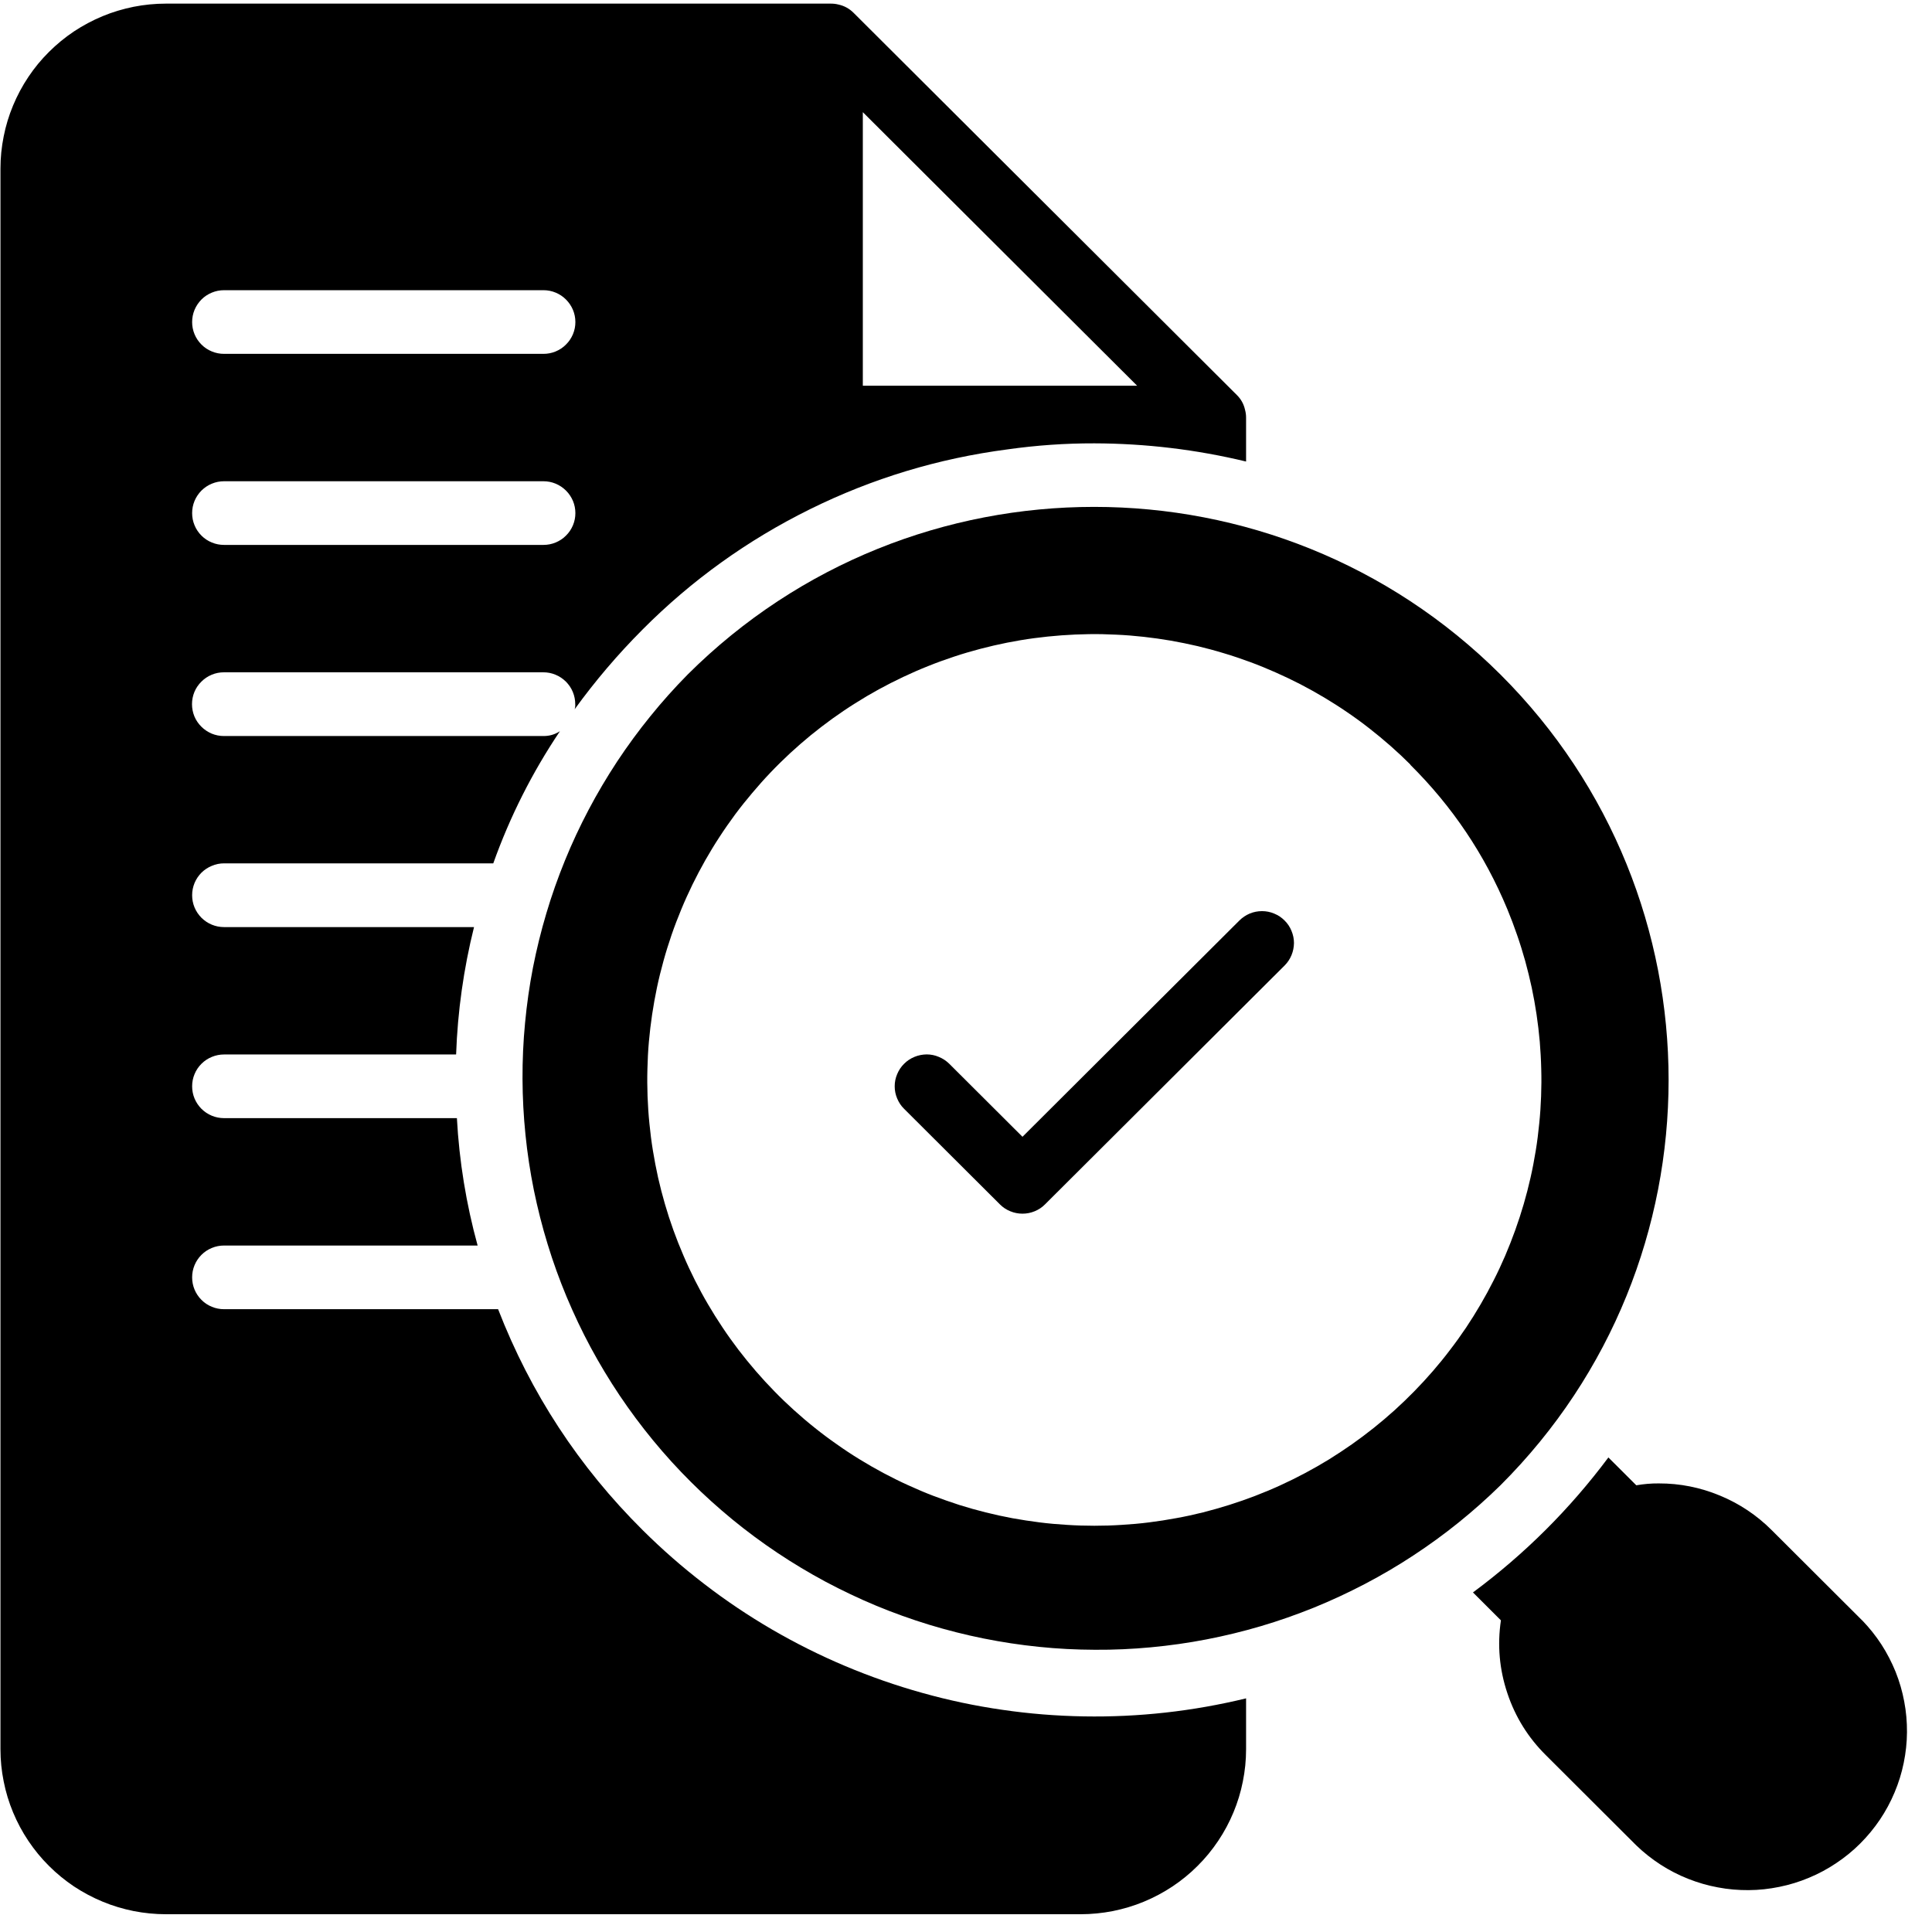
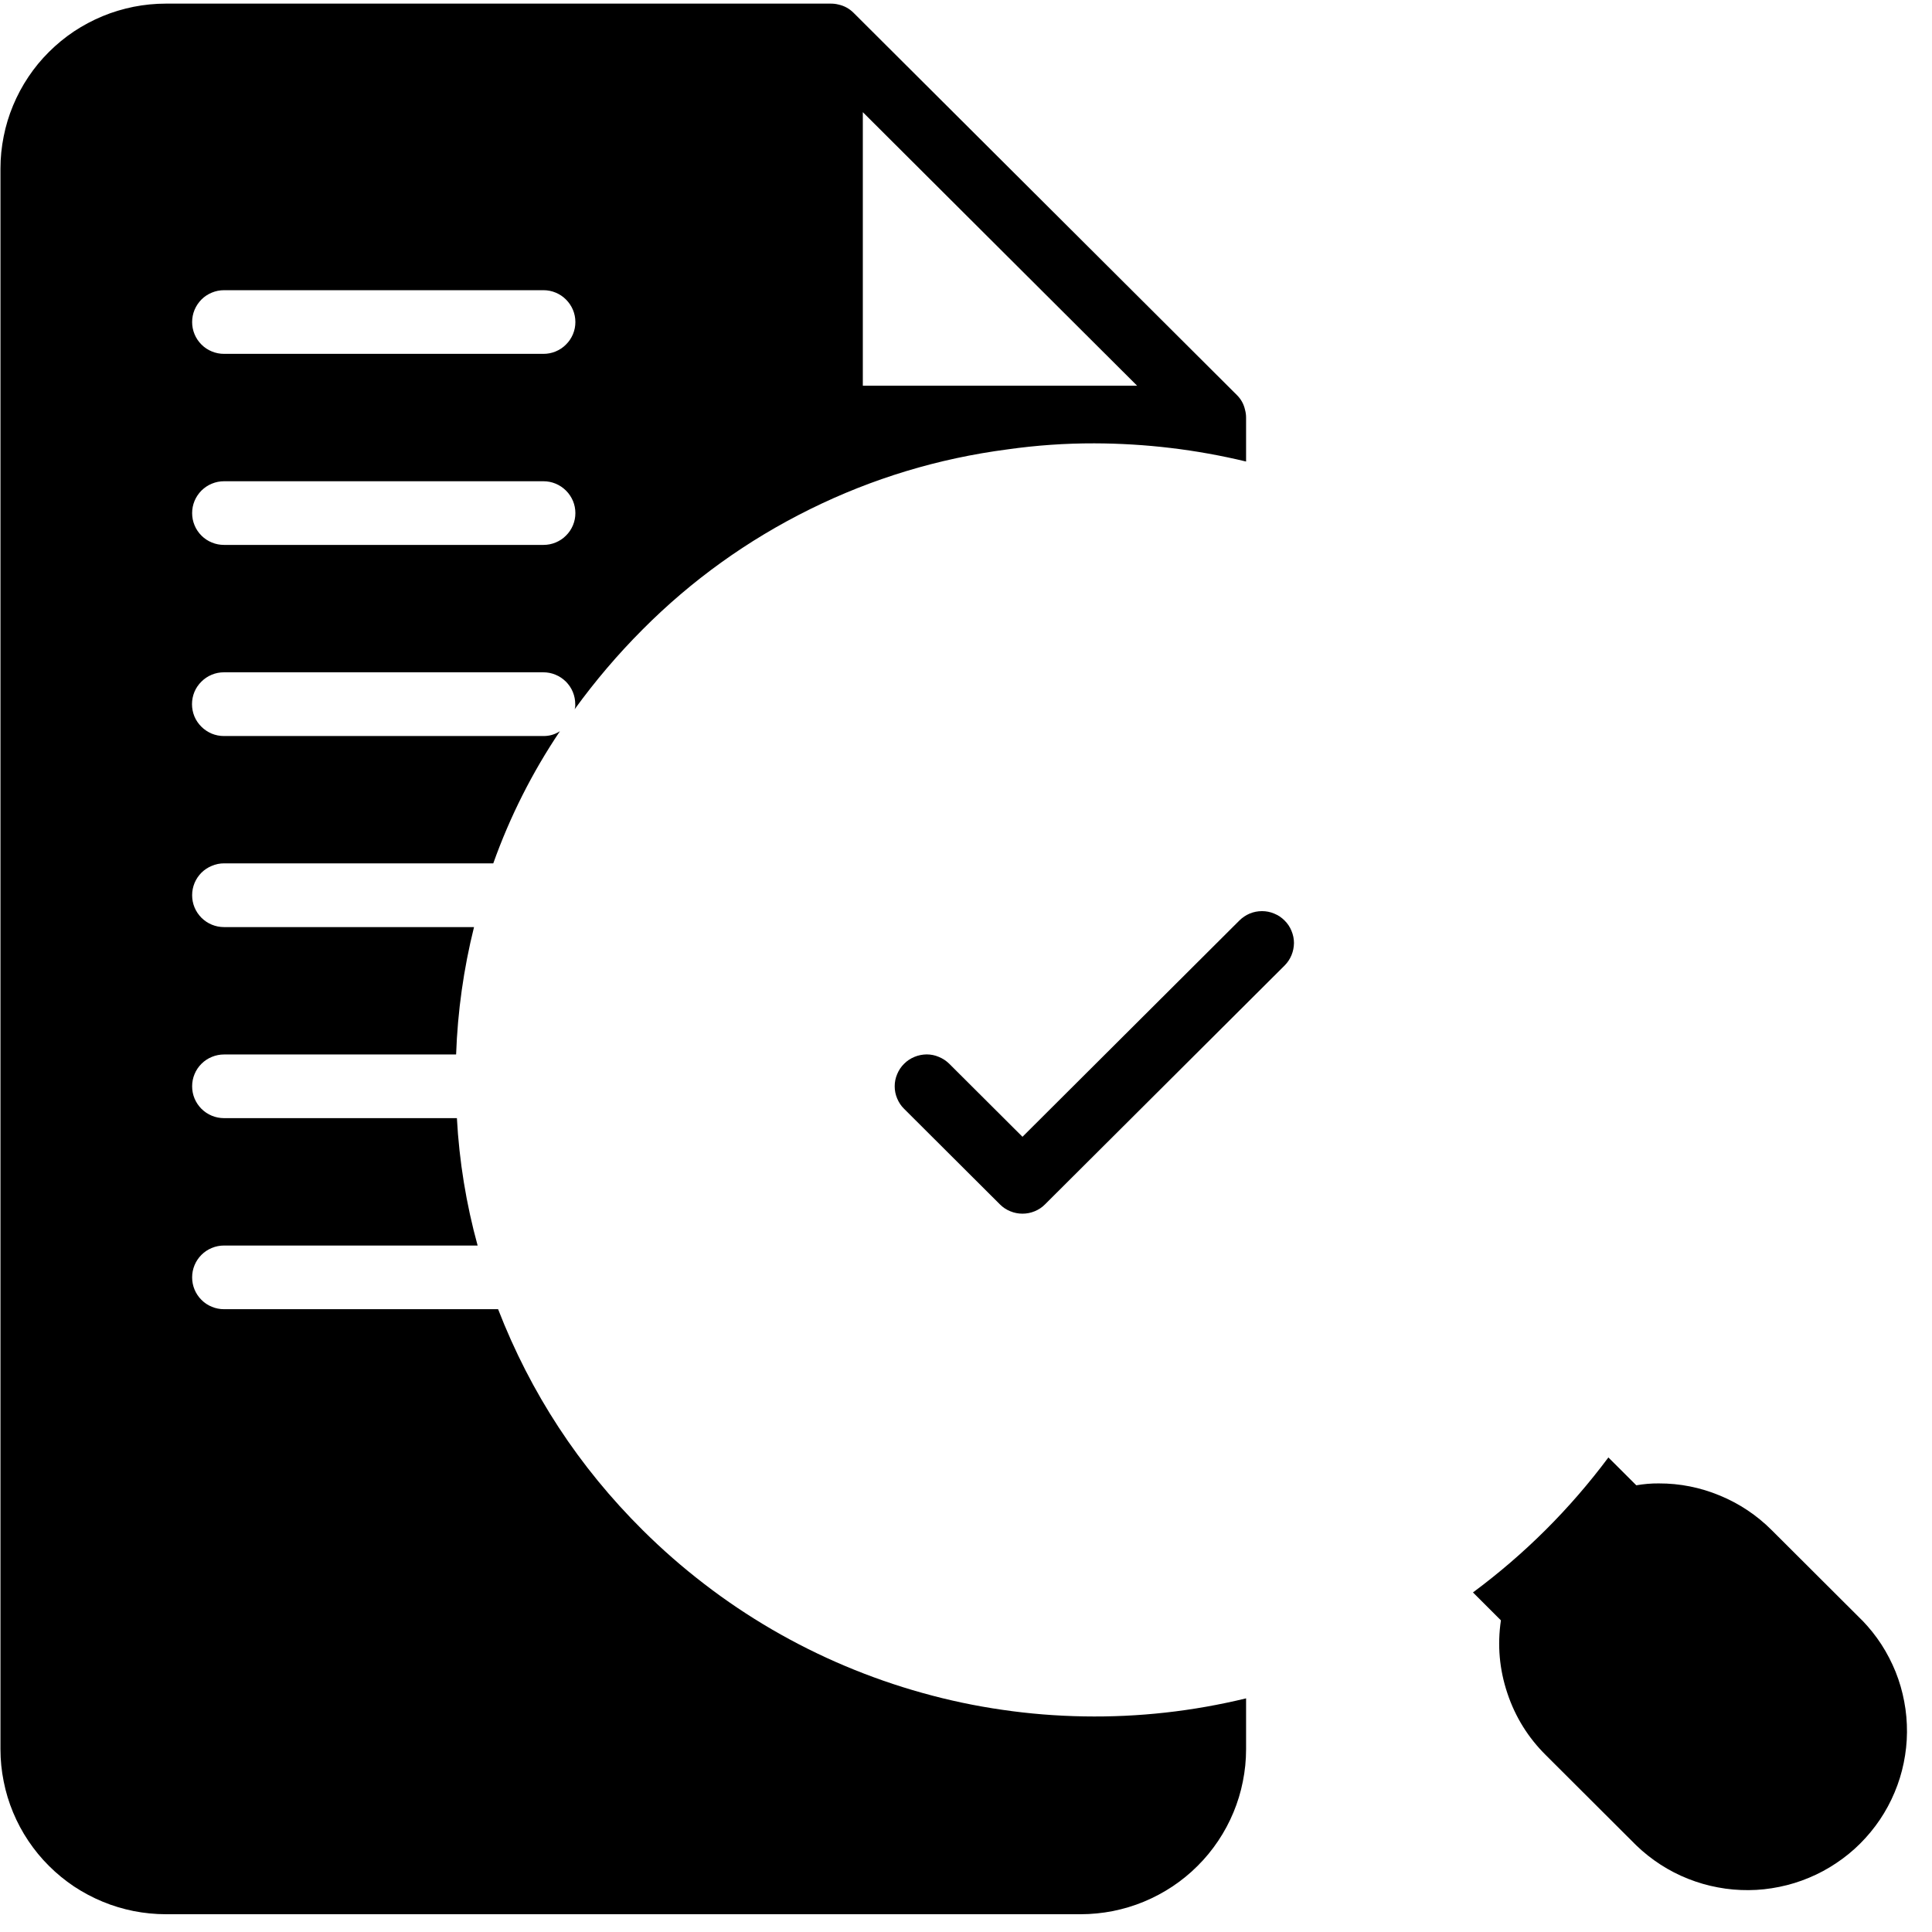
<svg xmlns="http://www.w3.org/2000/svg" width="150" zoomAndPan="magnify" viewBox="0 0 112.5 112.5" height="150" preserveAspectRatio="xMidYMid meet" version="1.2">
  <defs>
    <clipPath id="a34e681a61">
      <path d="M 0 0.211 L 73 0.211 L 73 111.465 L 0 111.465 Z M 0 0.211 " />
    </clipPath>
  </defs>
  <g id="0805487c23">
    <g clip-rule="nonzero" clip-path="url(#a34e681a61)">
      <path style=" stroke:none;fill-rule:nonzero;fill:#000000;fill-opacity:1;" d="M 37.426 89.102 C 33.707 85.41 30.898 81.117 29.004 76.234 L 13.047 76.234 C 12.801 76.234 12.562 76.188 12.336 76.094 C 12.105 76 11.906 75.867 11.73 75.691 C 11.559 75.52 11.422 75.316 11.328 75.09 C 11.234 74.863 11.188 74.625 11.188 74.379 C 11.188 74.133 11.234 73.898 11.328 73.672 C 11.422 73.445 11.559 73.242 11.73 73.07 C 11.906 72.895 12.105 72.762 12.336 72.668 C 12.562 72.574 12.801 72.527 13.047 72.527 L 27.812 72.527 C 27.145 70.098 26.742 67.625 26.605 65.109 L 13.047 65.109 C 12.801 65.109 12.562 65.062 12.336 64.969 C 12.105 64.875 11.906 64.738 11.73 64.566 C 11.559 64.391 11.422 64.191 11.328 63.965 C 11.234 63.738 11.188 63.5 11.188 63.254 C 11.188 63.008 11.234 62.773 11.328 62.547 C 11.422 62.316 11.559 62.117 11.73 61.945 C 11.906 61.77 12.105 61.637 12.336 61.543 C 12.562 61.449 12.801 61.402 13.047 61.402 L 26.559 61.402 C 26.648 58.891 26.996 56.422 27.602 53.984 L 13.047 53.984 C 12.801 53.984 12.562 53.938 12.336 53.844 C 12.105 53.75 11.906 53.613 11.73 53.441 C 11.559 53.266 11.422 53.066 11.328 52.84 C 11.234 52.613 11.188 52.375 11.188 52.129 C 11.188 51.883 11.234 51.648 11.328 51.418 C 11.422 51.191 11.559 50.992 11.73 50.816 C 11.906 50.645 12.105 50.512 12.336 50.418 C 12.562 50.32 12.801 50.273 13.047 50.273 L 28.723 50.273 C 29.695 47.551 30.988 44.984 32.605 42.578 C 32.309 42.77 31.988 42.863 31.637 42.859 L 13.039 42.859 C 12.793 42.859 12.555 42.812 12.328 42.719 C 12.102 42.621 11.898 42.488 11.727 42.316 C 11.551 42.141 11.414 41.941 11.32 41.715 C 11.227 41.484 11.18 41.25 11.18 41.004 C 11.18 40.758 11.227 40.52 11.32 40.293 C 11.414 40.066 11.551 39.867 11.727 39.691 C 11.898 39.52 12.102 39.383 12.328 39.289 C 12.555 39.195 12.793 39.148 13.039 39.148 L 31.637 39.148 C 31.883 39.148 32.121 39.195 32.348 39.289 C 32.578 39.383 32.777 39.52 32.953 39.691 C 33.125 39.867 33.262 40.066 33.355 40.293 C 33.449 40.52 33.496 40.758 33.496 41.004 C 33.504 41.105 33.492 41.203 33.461 41.301 C 34.656 39.652 35.973 38.105 37.41 36.664 C 40.27 33.789 43.523 31.453 47.164 29.652 C 50.801 27.855 54.637 26.695 58.664 26.168 C 60.344 25.93 62.027 25.812 63.723 25.816 C 66.711 25.824 69.656 26.176 72.559 26.875 L 72.559 24.316 C 72.559 24.164 72.539 24.016 72.5 23.871 C 72.426 23.531 72.266 23.242 72.02 23 L 49.703 0.746 C 49.457 0.5 49.164 0.34 48.828 0.266 C 48.68 0.227 48.531 0.211 48.383 0.211 L 9.66 0.211 C 9.031 0.211 8.402 0.273 7.781 0.395 C 7.164 0.52 6.559 0.699 5.977 0.941 C 5.391 1.184 4.836 1.48 4.309 1.828 C 3.785 2.18 3.297 2.578 2.852 3.023 C 2.402 3.469 2.004 3.953 1.652 4.48 C 1.301 5.004 1.004 5.559 0.762 6.141 C 0.52 6.723 0.336 7.324 0.215 7.941 C 0.09 8.559 0.027 9.184 0.027 9.816 L 0.027 101.859 C 0.027 102.492 0.09 103.117 0.215 103.734 C 0.336 104.352 0.52 104.953 0.762 105.535 C 1.004 106.117 1.301 106.672 1.652 107.195 C 2.004 107.719 2.402 108.207 2.852 108.652 C 3.297 109.098 3.785 109.496 4.309 109.848 C 4.836 110.195 5.391 110.492 5.977 110.734 C 6.559 110.977 7.164 111.156 7.781 111.281 C 8.402 111.402 9.031 111.465 9.66 111.465 L 62.926 111.465 C 63.555 111.465 64.184 111.402 64.805 111.281 C 65.422 111.156 66.027 110.977 66.609 110.734 C 67.195 110.492 67.75 110.195 68.273 109.848 C 68.801 109.496 69.289 109.098 69.734 108.652 C 70.184 108.207 70.582 107.719 70.934 107.195 C 71.285 106.672 71.582 106.117 71.824 105.535 C 72.066 104.953 72.25 104.352 72.371 103.734 C 72.496 103.117 72.559 102.492 72.559 101.859 L 72.559 98.895 C 71.012 99.27 69.449 99.547 67.867 99.723 C 66.289 99.898 64.703 99.973 63.113 99.945 C 61.523 99.918 59.941 99.793 58.367 99.562 C 56.793 99.336 55.238 99.008 53.707 98.578 C 52.176 98.152 50.68 97.629 49.215 97.012 C 47.75 96.395 46.328 95.684 44.957 94.887 C 43.582 94.086 42.266 93.203 41.008 92.234 C 39.746 91.266 38.555 90.223 37.426 89.102 Z M 50.242 6.531 L 66.215 22.461 L 50.242 22.461 Z M 13.047 16.898 L 31.645 16.898 C 31.891 16.898 32.129 16.945 32.355 17.039 C 32.582 17.133 32.785 17.266 32.957 17.441 C 33.133 17.617 33.266 17.816 33.363 18.043 C 33.457 18.27 33.504 18.508 33.504 18.754 C 33.504 19 33.457 19.234 33.363 19.461 C 33.266 19.688 33.133 19.891 32.957 20.062 C 32.785 20.238 32.582 20.371 32.355 20.465 C 32.129 20.559 31.891 20.605 31.645 20.605 L 13.047 20.605 C 12.801 20.605 12.562 20.559 12.336 20.465 C 12.105 20.371 11.906 20.238 11.73 20.062 C 11.559 19.891 11.422 19.688 11.328 19.461 C 11.234 19.234 11.188 19 11.188 18.754 C 11.188 18.508 11.234 18.27 11.328 18.043 C 11.422 17.816 11.559 17.617 11.73 17.441 C 11.906 17.266 12.105 17.133 12.336 17.039 C 12.562 16.945 12.801 16.898 13.047 16.898 Z M 13.047 28.023 L 31.645 28.023 C 31.891 28.023 32.129 28.07 32.355 28.164 C 32.582 28.258 32.785 28.395 32.957 28.566 C 33.133 28.742 33.266 28.941 33.363 29.168 C 33.457 29.395 33.504 29.633 33.504 29.879 C 33.504 30.125 33.457 30.359 33.363 30.586 C 33.266 30.816 33.133 31.016 32.957 31.188 C 32.785 31.363 32.582 31.496 32.355 31.59 C 32.129 31.684 31.891 31.73 31.645 31.73 L 13.047 31.73 C 12.801 31.73 12.562 31.684 12.336 31.59 C 12.105 31.496 11.906 31.363 11.73 31.188 C 11.559 31.016 11.422 30.816 11.328 30.586 C 11.234 30.359 11.188 30.125 11.188 29.879 C 11.188 29.633 11.234 29.395 11.328 29.168 C 11.422 28.941 11.559 28.742 11.73 28.566 C 11.906 28.395 12.105 28.258 12.336 28.164 C 12.562 28.07 12.801 28.023 13.047 28.023 Z M 13.047 28.023 " />
    </g>
-     <path style=" stroke:none;fill-rule:nonzero;fill:#000000;fill-opacity:1;" d="M 40.043 39.277 C 39.277 40.055 38.551 40.863 37.867 41.711 C 37.18 42.555 36.539 43.434 35.938 44.34 C 35.34 45.25 34.785 46.184 34.277 47.148 C 33.77 48.109 33.309 49.094 32.898 50.102 C 32.488 51.109 32.125 52.133 31.816 53.176 C 31.504 54.219 31.246 55.273 31.035 56.34 C 30.828 57.406 30.676 58.484 30.574 59.566 C 30.469 60.648 30.422 61.734 30.426 62.82 C 30.43 63.91 30.488 64.992 30.598 66.074 C 30.707 67.156 30.871 68.23 31.086 69.297 C 31.305 70.363 31.57 71.414 31.891 72.457 C 32.207 73.496 32.578 74.516 32.996 75.52 C 33.418 76.523 33.883 77.508 34.398 78.465 C 34.914 79.422 35.477 80.355 36.082 81.258 C 36.688 82.16 37.34 83.035 38.031 83.875 C 38.723 84.715 39.453 85.52 40.227 86.289 C 40.996 87.059 41.805 87.785 42.645 88.477 C 43.488 89.168 44.363 89.816 45.27 90.422 C 46.176 91.027 47.109 91.586 48.07 92.102 C 49.031 92.613 50.016 93.082 51.02 93.5 C 52.027 93.918 53.051 94.285 54.094 94.605 C 55.137 94.922 56.195 95.191 57.262 95.406 C 58.332 95.621 59.41 95.785 60.492 95.895 C 61.578 96.008 62.668 96.062 63.758 96.066 C 64.848 96.074 65.938 96.023 67.023 95.922 C 68.109 95.82 69.188 95.668 70.258 95.461 C 71.328 95.254 72.387 94.996 73.43 94.688 C 74.477 94.379 75.504 94.016 76.516 93.609 C 77.523 93.199 78.512 92.738 79.477 92.234 C 80.445 91.727 81.383 91.176 82.293 90.578 C 83.203 89.98 84.086 89.34 84.934 88.656 C 85.781 87.973 86.594 87.25 87.371 86.488 C 100.426 73.473 100.426 52.297 87.371 39.277 C 74.316 26.262 53.105 26.262 40.043 39.277 Z M 82.117 44.527 C 84.566 46.957 86.453 49.762 87.773 52.945 C 87.977 53.438 88.164 53.934 88.336 54.434 C 88.512 54.938 88.668 55.445 88.812 55.957 C 88.953 56.469 89.078 56.984 89.191 57.504 C 89.301 58.023 89.395 58.543 89.473 59.07 C 89.551 59.594 89.613 60.121 89.66 60.652 C 89.703 61.18 89.734 61.711 89.746 62.242 C 89.762 62.773 89.758 63.305 89.738 63.836 C 89.719 64.367 89.684 64.895 89.629 65.426 C 89.578 65.953 89.512 66.48 89.426 67.004 C 89.34 67.527 89.242 68.051 89.125 68.566 C 89.008 69.086 88.875 69.602 88.727 70.109 C 88.578 70.621 88.414 71.125 88.234 71.625 C 88.055 72.125 87.859 72.621 87.652 73.109 C 87.441 73.598 87.219 74.078 86.977 74.551 C 86.738 75.027 86.484 75.492 86.215 75.953 C 85.949 76.41 85.668 76.859 85.371 77.305 C 85.074 77.746 84.766 78.176 84.441 78.598 C 84.121 79.023 83.785 79.434 83.438 79.836 C 83.09 80.238 82.73 80.629 82.355 81.012 C 81.984 81.391 81.602 81.758 81.207 82.117 C 80.812 82.473 80.406 82.816 79.992 83.148 C 79.574 83.48 79.148 83.801 78.715 84.105 C 78.277 84.41 77.836 84.703 77.383 84.984 C 76.93 85.262 76.465 85.527 75.996 85.777 C 75.527 86.027 75.051 86.262 74.566 86.484 C 74.082 86.707 73.59 86.91 73.094 87.102 C 72.598 87.293 72.094 87.469 71.586 87.629 C 71.078 87.789 70.566 87.934 70.051 88.066 C 69.531 88.195 69.012 88.309 68.488 88.402 C 67.965 88.5 67.438 88.582 66.91 88.648 C 66.383 88.715 65.852 88.762 65.32 88.793 C 64.789 88.828 64.258 88.844 63.723 88.844 C 63.191 88.844 62.66 88.828 62.129 88.793 C 61.594 88.762 61.066 88.715 60.535 88.648 C 60.008 88.582 59.48 88.5 58.957 88.406 C 58.434 88.309 57.914 88.195 57.398 88.066 C 56.883 87.938 56.367 87.793 55.859 87.633 C 55.352 87.469 54.852 87.293 54.355 87.105 C 53.855 86.914 53.367 86.707 52.883 86.484 C 52.398 86.266 51.922 86.027 51.449 85.777 C 50.98 85.527 50.52 85.262 50.066 84.984 C 49.613 84.707 49.168 84.414 48.734 84.105 C 48.297 83.801 47.871 83.484 47.457 83.152 C 47.039 82.82 46.633 82.473 46.238 82.117 C 45.844 81.762 45.461 81.395 45.09 81.012 C 44.719 80.633 44.359 80.242 44.012 79.84 C 43.664 79.438 43.328 79.023 43.004 78.602 C 42.684 78.18 42.371 77.746 42.078 77.305 C 41.781 76.863 41.5 76.414 41.23 75.953 C 40.961 75.496 40.707 75.027 40.469 74.555 C 40.23 74.082 40.004 73.598 39.797 73.109 C 39.586 72.621 39.391 72.129 39.211 71.629 C 39.031 71.129 38.867 70.625 38.719 70.113 C 38.57 69.602 38.438 69.09 38.32 68.57 C 38.207 68.055 38.105 67.531 38.02 67.008 C 37.934 66.484 37.867 65.957 37.816 65.43 C 37.762 64.898 37.727 64.371 37.707 63.84 C 37.688 63.309 37.684 62.777 37.699 62.246 C 37.711 61.715 37.738 61.184 37.785 60.656 C 37.832 60.129 37.895 59.602 37.973 59.074 C 38.051 58.551 38.145 58.027 38.254 57.508 C 38.363 56.988 38.492 56.473 38.633 55.961 C 38.773 55.449 38.934 54.941 39.105 54.438 C 39.277 53.938 39.469 53.441 39.672 52.949 C 39.875 52.457 40.094 51.977 40.328 51.496 C 40.562 51.02 40.809 50.551 41.07 50.09 C 41.336 49.625 41.609 49.172 41.902 48.727 C 42.191 48.281 42.496 47.848 42.812 47.418 C 43.129 46.992 43.461 46.578 43.805 46.172 C 44.148 45.766 44.5 45.367 44.867 44.984 C 45.234 44.598 45.613 44.227 46.004 43.863 C 46.395 43.504 46.797 43.152 47.207 42.816 C 47.621 42.48 48.043 42.156 48.473 41.844 C 48.906 41.535 49.348 41.234 49.797 40.953 C 50.246 40.668 50.703 40.398 51.172 40.141 C 51.637 39.887 52.113 39.645 52.594 39.418 C 53.074 39.191 53.562 38.977 54.059 38.781 C 54.551 38.582 55.051 38.402 55.559 38.234 C 56.062 38.066 56.574 37.918 57.09 37.781 C 57.605 37.645 58.125 37.527 58.645 37.422 C 59.168 37.32 59.691 37.23 60.223 37.16 C 60.75 37.09 61.277 37.035 61.809 36.996 C 62.34 36.957 62.871 36.934 63.406 36.926 C 63.938 36.918 64.469 36.93 65.004 36.957 C 65.535 36.98 66.066 37.023 66.594 37.082 C 67.125 37.141 67.652 37.215 68.176 37.305 C 68.699 37.398 69.223 37.504 69.742 37.625 C 70.258 37.75 70.773 37.887 71.281 38.043 C 71.793 38.195 72.297 38.367 72.797 38.551 C 73.297 38.734 73.789 38.938 74.273 39.152 C 74.762 39.367 75.242 39.598 75.715 39.84 C 76.188 40.086 76.652 40.344 77.109 40.617 C 77.566 40.891 78.016 41.176 78.453 41.477 C 78.895 41.777 79.324 42.09 79.742 42.418 C 80.164 42.746 80.57 43.086 80.973 43.438 C 81.371 43.789 81.758 44.152 82.133 44.527 Z M 82.117 44.527 " />
    <path style=" stroke:none;fill-rule:nonzero;fill:#000000;fill-opacity:1;" d="M 108.43 94.352 L 103.168 89.102 C 102.297 88.23 101.289 87.559 100.148 87.086 C 99.008 86.613 97.82 86.375 96.586 86.379 C 96.148 86.375 95.715 86.414 95.281 86.488 L 93.656 84.867 C 91.414 87.871 88.785 90.492 85.77 92.727 L 87.398 94.352 C 87.184 95.793 87.309 97.207 87.773 98.594 C 88.234 99.977 88.984 101.184 90.023 102.211 L 95.285 107.461 C 95.719 107.879 96.191 108.25 96.695 108.578 C 97.203 108.906 97.738 109.18 98.297 109.402 C 98.859 109.625 99.438 109.793 100.031 109.902 C 100.625 110.016 101.223 110.066 101.824 110.062 C 102.43 110.059 103.027 109.992 103.617 109.871 C 104.211 109.75 104.785 109.574 105.34 109.34 C 105.898 109.109 106.426 108.824 106.926 108.488 C 107.43 108.152 107.895 107.773 108.32 107.348 C 108.746 106.922 109.129 106.457 109.465 105.961 C 109.801 105.461 110.086 104.934 110.32 104.375 C 110.555 103.82 110.73 103.25 110.852 102.66 C 110.973 102.07 111.039 101.473 111.043 100.871 C 111.047 100.27 110.996 99.672 110.883 99.082 C 110.773 98.488 110.605 97.914 110.383 97.355 C 110.156 96.797 109.883 96.266 109.555 95.758 C 109.227 95.254 108.852 94.785 108.434 94.352 Z M 108.43 94.352 " />
    <path style=" stroke:none;fill-rule:nonzero;fill:#000000;fill-opacity:1;" d="M 58.223 70.129 C 58.398 70.305 58.598 70.438 58.828 70.531 C 59.055 70.625 59.293 70.672 59.539 70.672 C 59.785 70.672 60.023 70.625 60.25 70.531 C 60.477 70.438 60.68 70.305 60.852 70.129 L 74.801 56.223 C 74.977 56.047 75.109 55.848 75.203 55.621 C 75.297 55.395 75.344 55.156 75.348 54.91 C 75.348 54.664 75.297 54.43 75.203 54.203 C 75.109 53.973 74.977 53.773 74.801 53.602 C 74.629 53.426 74.426 53.293 74.199 53.199 C 73.969 53.102 73.734 53.055 73.488 53.055 C 73.238 53.055 73.004 53.102 72.773 53.195 C 72.547 53.293 72.344 53.426 72.172 53.598 L 59.539 66.195 L 55.273 61.941 C 55.098 61.77 54.898 61.637 54.668 61.543 C 54.441 61.445 54.203 61.398 53.957 61.398 C 53.711 61.402 53.473 61.449 53.246 61.543 C 53.02 61.637 52.816 61.77 52.645 61.945 C 52.469 62.117 52.336 62.32 52.242 62.547 C 52.145 62.773 52.098 63.008 52.098 63.254 C 52.098 63.5 52.145 63.738 52.242 63.965 C 52.336 64.191 52.469 64.395 52.645 64.566 Z M 58.223 70.129 " />
    <g style="fill:#000000;fill-opacity:1;">
      <g transform="translate(16.254, 99.583)">
        <path style="stroke:none" d="M 0.297 0.625 C 0.242 0.625 0.195 0.617 0.156 0.609 C 0.113 0.609 0.078 0.598 0.047 0.578 L 0.078 0.406 L 0.109 0.406 C 0.129 0.414 0.156 0.422 0.188 0.422 C 0.219 0.43 0.25 0.438 0.281 0.438 C 0.344 0.438 0.395 0.426 0.438 0.406 C 0.477 0.395 0.508 0.367 0.531 0.328 C 0.562 0.297 0.594 0.25 0.625 0.188 L 0.672 0.031 L 0.078 -1.484 L 0.312 -1.484 L 0.781 -0.266 L 0.797 -0.266 L 1.25 -1.484 L 1.484 -1.484 L 0.812 0.234 C 0.781 0.328 0.738 0.398 0.688 0.453 C 0.645 0.516 0.594 0.555 0.531 0.578 C 0.469 0.609 0.391 0.625 0.297 0.625 Z M 0.297 0.625 " />
      </g>
    </g>
    <g style="fill:#000000;fill-opacity:1;">
      <g transform="translate(17.783, 99.583)">
        <path style="stroke:none" d="M 0.844 0.031 C 0.707 0.031 0.586 0 0.484 -0.062 C 0.379 -0.125 0.297 -0.211 0.234 -0.328 C 0.18 -0.441 0.156 -0.578 0.156 -0.734 C 0.156 -0.898 0.18 -1.039 0.234 -1.156 C 0.297 -1.27 0.379 -1.359 0.484 -1.422 C 0.586 -1.484 0.707 -1.516 0.844 -1.516 C 0.988 -1.516 1.113 -1.484 1.219 -1.422 C 1.32 -1.359 1.398 -1.27 1.453 -1.156 C 1.504 -1.039 1.531 -0.898 1.531 -0.734 C 1.531 -0.578 1.504 -0.441 1.453 -0.328 C 1.398 -0.211 1.32 -0.125 1.219 -0.062 C 1.113 0 0.988 0.031 0.844 0.031 Z M 0.844 -0.172 C 1 -0.172 1.113 -0.219 1.188 -0.312 C 1.27 -0.406 1.312 -0.547 1.312 -0.734 C 1.312 -0.93 1.27 -1.078 1.188 -1.172 C 1.113 -1.266 1 -1.312 0.844 -1.312 C 0.695 -1.312 0.582 -1.266 0.5 -1.172 C 0.426 -1.078 0.391 -0.93 0.391 -0.734 C 0.391 -0.547 0.426 -0.406 0.5 -0.312 C 0.582 -0.219 0.695 -0.172 0.844 -0.172 Z M 0.844 -0.172 " />
      </g>
    </g>
    <g style="fill:#000000;fill-opacity:1;">
      <g transform="translate(19.467, 99.583)">
        <path style="stroke:none" d="M 0.766 0.625 C 0.523 0.625 0.352 0.582 0.25 0.5 C 0.145 0.426 0.094 0.328 0.094 0.203 C 0.094 0.117 0.113 0.051 0.156 0 C 0.207 -0.051 0.285 -0.086 0.391 -0.109 L 0.391 -0.125 C 0.336 -0.156 0.301 -0.188 0.281 -0.219 C 0.258 -0.258 0.25 -0.301 0.25 -0.344 C 0.25 -0.406 0.266 -0.453 0.297 -0.484 C 0.336 -0.523 0.395 -0.551 0.469 -0.562 L 0.469 -0.594 C 0.301 -0.676 0.219 -0.816 0.219 -1.016 C 0.219 -1.109 0.238 -1.191 0.281 -1.266 C 0.332 -1.348 0.395 -1.41 0.469 -1.453 C 0.551 -1.492 0.648 -1.516 0.766 -1.516 C 0.891 -1.516 0.992 -1.484 1.078 -1.422 C 1.109 -1.461 1.129 -1.5 1.141 -1.531 C 1.16 -1.57 1.172 -1.617 1.172 -1.672 L 1.203 -1.688 L 1.375 -1.656 C 1.363 -1.57 1.344 -1.504 1.312 -1.453 C 1.281 -1.398 1.227 -1.359 1.156 -1.328 L 1.156 -1.297 C 1.207 -1.266 1.242 -1.223 1.266 -1.172 C 1.285 -1.117 1.297 -1.062 1.297 -1 C 1.297 -0.906 1.273 -0.816 1.234 -0.734 C 1.191 -0.66 1.129 -0.602 1.047 -0.562 C 0.961 -0.52 0.867 -0.5 0.766 -0.5 C 0.742 -0.5 0.719 -0.5 0.688 -0.5 C 0.656 -0.5 0.629 -0.5 0.609 -0.5 C 0.566 -0.5 0.531 -0.488 0.5 -0.469 C 0.469 -0.445 0.453 -0.414 0.453 -0.375 C 0.453 -0.332 0.469 -0.301 0.5 -0.281 C 0.531 -0.258 0.582 -0.242 0.656 -0.234 L 1 -0.234 C 1.156 -0.223 1.27 -0.188 1.344 -0.125 C 1.414 -0.062 1.453 0.031 1.453 0.156 C 1.453 0.238 1.426 0.316 1.375 0.391 C 1.332 0.461 1.258 0.52 1.156 0.562 C 1.051 0.602 0.922 0.625 0.766 0.625 Z M 0.766 -0.688 C 0.867 -0.688 0.945 -0.711 1 -0.766 C 1.062 -0.828 1.094 -0.906 1.094 -1 C 1.094 -1.102 1.062 -1.18 1 -1.234 C 0.945 -1.297 0.867 -1.328 0.766 -1.328 C 0.66 -1.328 0.578 -1.297 0.516 -1.234 C 0.461 -1.18 0.438 -1.102 0.438 -1 C 0.438 -0.906 0.461 -0.828 0.516 -0.766 C 0.578 -0.711 0.66 -0.688 0.766 -0.688 Z M 0.766 0.438 C 0.867 0.438 0.957 0.426 1.031 0.406 C 1.102 0.383 1.148 0.352 1.172 0.312 C 1.203 0.27 1.219 0.223 1.219 0.172 C 1.219 0.129 1.207 0.094 1.188 0.062 C 1.176 0.039 1.148 0.02 1.109 0 C 1.078 -0.008 1.031 -0.016 0.969 -0.016 L 0.641 -0.031 L 0.594 -0.031 C 0.406 -0.031 0.312 0.039 0.312 0.188 C 0.312 0.352 0.461 0.438 0.766 0.438 Z M 0.766 0.438 " />
      </g>
    </g>
    <g style="fill:#000000;fill-opacity:1;">
      <g transform="translate(20.962, 99.583)">
        <path style="stroke:none" d="M 0.609 0.031 C 0.461 0.031 0.348 -0.004 0.266 -0.078 C 0.18 -0.16 0.141 -0.27 0.141 -0.406 C 0.141 -0.5 0.156 -0.57 0.188 -0.625 C 0.227 -0.688 0.285 -0.738 0.359 -0.781 C 0.441 -0.82 0.547 -0.852 0.672 -0.875 C 0.773 -0.883 0.852 -0.898 0.906 -0.922 C 0.969 -0.953 1.004 -0.977 1.016 -1 C 1.035 -1.031 1.047 -1.066 1.047 -1.109 C 1.047 -1.18 1.023 -1.234 0.984 -1.266 C 0.941 -1.297 0.867 -1.312 0.766 -1.312 C 0.672 -1.312 0.586 -1.289 0.516 -1.25 C 0.441 -1.219 0.379 -1.164 0.328 -1.094 L 0.297 -1.094 L 0.188 -1.25 C 0.25 -1.332 0.328 -1.395 0.422 -1.438 C 0.523 -1.488 0.641 -1.516 0.766 -1.516 C 0.941 -1.516 1.066 -1.473 1.141 -1.391 C 1.223 -1.316 1.266 -1.211 1.266 -1.078 L 1.266 -0.297 C 1.266 -0.211 1.301 -0.172 1.375 -0.172 C 1.395 -0.172 1.414 -0.176 1.438 -0.188 L 1.469 -0.172 L 1.484 -0.016 C 1.473 -0.004 1.453 0 1.422 0 C 1.398 0.008 1.375 0.016 1.344 0.016 C 1.258 0.016 1.195 0 1.156 -0.031 C 1.113 -0.07 1.086 -0.129 1.078 -0.203 L 1.047 -0.203 C 1.004 -0.129 0.945 -0.07 0.875 -0.031 C 0.812 0.008 0.723 0.031 0.609 0.031 Z M 0.656 -0.141 C 0.738 -0.141 0.812 -0.16 0.875 -0.203 C 0.938 -0.242 0.984 -0.297 1.016 -0.359 C 1.047 -0.43 1.062 -0.516 1.062 -0.609 L 1.062 -0.797 L 1.031 -0.797 C 1 -0.773 0.957 -0.754 0.906 -0.734 C 0.863 -0.723 0.801 -0.711 0.719 -0.703 C 0.633 -0.68 0.566 -0.66 0.516 -0.641 C 0.461 -0.617 0.426 -0.586 0.406 -0.547 C 0.383 -0.516 0.375 -0.469 0.375 -0.406 C 0.375 -0.32 0.398 -0.254 0.453 -0.203 C 0.504 -0.16 0.57 -0.141 0.656 -0.141 Z M 0.656 -0.141 " />
      </g>
    </g>
    <g style="fill:#000000;fill-opacity:1;">
      <g transform="translate(22.489, 99.583)">
        <path style="stroke:none" d="M 0.844 0.031 C 0.707 0.031 0.586 0 0.484 -0.062 C 0.379 -0.125 0.297 -0.211 0.234 -0.328 C 0.18 -0.441 0.156 -0.578 0.156 -0.734 C 0.156 -0.898 0.18 -1.039 0.234 -1.156 C 0.297 -1.27 0.379 -1.359 0.484 -1.422 C 0.586 -1.484 0.707 -1.516 0.844 -1.516 C 0.988 -1.516 1.113 -1.484 1.219 -1.422 C 1.32 -1.359 1.398 -1.27 1.453 -1.156 C 1.504 -1.039 1.531 -0.898 1.531 -0.734 C 1.531 -0.578 1.504 -0.441 1.453 -0.328 C 1.398 -0.211 1.32 -0.125 1.219 -0.062 C 1.113 0 0.988 0.031 0.844 0.031 Z M 0.844 -0.172 C 1 -0.172 1.113 -0.219 1.188 -0.312 C 1.27 -0.406 1.312 -0.547 1.312 -0.734 C 1.312 -0.93 1.27 -1.078 1.188 -1.172 C 1.113 -1.266 1 -1.312 0.844 -1.312 C 0.695 -1.312 0.582 -1.266 0.5 -1.172 C 0.426 -1.078 0.391 -0.93 0.391 -0.734 C 0.391 -0.547 0.426 -0.406 0.5 -0.312 C 0.582 -0.219 0.695 -0.172 0.844 -0.172 Z M 0.844 -0.172 " />
      </g>
    </g>
    <g style="fill:#000000;fill-opacity:1;">
      <g transform="translate(24.184, 99.583)">
        <path style="stroke:none" d="M 0.328 0 L 0.328 -1.297 L 0.078 -1.297 L 0.078 -1.484 L 0.328 -1.484 C 0.316 -1.547 0.312 -1.609 0.312 -1.672 C 0.312 -1.766 0.328 -1.844 0.359 -1.906 C 0.398 -1.969 0.457 -2.016 0.531 -2.047 C 0.602 -2.086 0.688 -2.109 0.781 -2.109 C 0.938 -2.109 1.051 -2.078 1.125 -2.016 L 1.047 -1.859 L 1.016 -1.844 C 0.953 -1.895 0.875 -1.922 0.781 -1.922 C 0.695 -1.922 0.633 -1.895 0.594 -1.844 C 0.551 -1.801 0.531 -1.738 0.531 -1.656 C 0.531 -1.602 0.535 -1.547 0.547 -1.484 L 1.016 -1.484 L 1.016 -1.297 L 0.547 -1.297 L 0.547 0 Z M 0.328 0 " />
      </g>
    </g>
    <g style="fill:#000000;fill-opacity:1;">
      <g transform="translate(25.237, 99.583)">
        <path style="stroke:none" d="M 0.375 -1.766 C 0.32 -1.766 0.281 -1.781 0.25 -1.812 C 0.219 -1.844 0.203 -1.879 0.203 -1.922 C 0.203 -1.961 0.219 -2 0.25 -2.031 C 0.281 -2.062 0.32 -2.078 0.375 -2.078 C 0.414 -2.078 0.453 -2.062 0.484 -2.031 C 0.516 -2 0.531 -1.961 0.531 -1.922 C 0.531 -1.879 0.516 -1.844 0.484 -1.812 C 0.453 -1.781 0.414 -1.766 0.375 -1.766 Z M 0.266 0 L 0.266 -1.484 L 0.484 -1.484 L 0.484 0 Z M 0.266 0 " />
      </g>
    </g>
    <g style="fill:#000000;fill-opacity:1;">
      <g transform="translate(25.969, 99.583)">
        <path style="stroke:none" d="M 0.266 0 L 0.266 -1.484 L 0.469 -1.484 L 0.469 -1.266 L 0.5 -1.25 C 0.539 -1.332 0.598 -1.395 0.672 -1.438 C 0.742 -1.488 0.832 -1.516 0.938 -1.516 C 1.051 -1.516 1.141 -1.488 1.203 -1.438 C 1.266 -1.395 1.312 -1.328 1.344 -1.234 L 1.375 -1.234 C 1.426 -1.328 1.488 -1.395 1.562 -1.438 C 1.633 -1.488 1.727 -1.516 1.844 -1.516 C 1.988 -1.516 2.098 -1.473 2.172 -1.391 C 2.254 -1.305 2.297 -1.18 2.297 -1.016 L 2.297 0 L 2.078 0 L 2.078 -1 C 2.078 -1.113 2.051 -1.191 2 -1.234 C 1.957 -1.285 1.883 -1.312 1.781 -1.312 C 1.664 -1.312 1.57 -1.27 1.5 -1.188 C 1.426 -1.102 1.391 -0.961 1.391 -0.766 L 1.391 0 L 1.172 0 L 1.172 -1 C 1.172 -1.113 1.145 -1.191 1.094 -1.234 C 1.051 -1.285 0.977 -1.312 0.875 -1.312 C 0.758 -1.312 0.664 -1.27 0.594 -1.188 C 0.52 -1.102 0.484 -0.969 0.484 -0.781 L 0.484 0 Z M 0.266 0 " />
      </g>
    </g>
    <g style="fill:#000000;fill-opacity:1;">
      <g transform="translate(28.486, 99.583)">
        <path style="stroke:none" d="M 0.266 0 L 0.266 -1.484 L 0.469 -1.484 L 0.469 -1.266 L 0.5 -1.25 C 0.539 -1.332 0.598 -1.395 0.672 -1.438 C 0.742 -1.488 0.832 -1.516 0.938 -1.516 C 1.051 -1.516 1.141 -1.488 1.203 -1.438 C 1.266 -1.395 1.312 -1.328 1.344 -1.234 L 1.375 -1.234 C 1.426 -1.328 1.488 -1.395 1.562 -1.438 C 1.633 -1.488 1.727 -1.516 1.844 -1.516 C 1.988 -1.516 2.098 -1.473 2.172 -1.391 C 2.254 -1.305 2.297 -1.18 2.297 -1.016 L 2.297 0 L 2.078 0 L 2.078 -1 C 2.078 -1.113 2.051 -1.191 2 -1.234 C 1.957 -1.285 1.883 -1.312 1.781 -1.312 C 1.664 -1.312 1.57 -1.27 1.5 -1.188 C 1.426 -1.102 1.391 -0.961 1.391 -0.766 L 1.391 0 L 1.172 0 L 1.172 -1 C 1.172 -1.113 1.145 -1.191 1.094 -1.234 C 1.051 -1.285 0.977 -1.312 0.875 -1.312 C 0.758 -1.312 0.664 -1.27 0.594 -1.188 C 0.52 -1.102 0.484 -0.969 0.484 -0.781 L 0.484 0 Z M 0.266 0 " />
      </g>
    </g>
    <g style="fill:#000000;fill-opacity:1;">
      <g transform="translate(31.002, 99.583)">
        <path style="stroke:none" d="M 0.844 0.031 C 0.707 0.031 0.586 0 0.484 -0.062 C 0.379 -0.125 0.297 -0.211 0.234 -0.328 C 0.18 -0.441 0.156 -0.578 0.156 -0.734 C 0.156 -0.898 0.18 -1.039 0.234 -1.156 C 0.297 -1.27 0.379 -1.359 0.484 -1.422 C 0.586 -1.484 0.707 -1.516 0.844 -1.516 C 0.988 -1.516 1.113 -1.484 1.219 -1.422 C 1.32 -1.359 1.398 -1.27 1.453 -1.156 C 1.504 -1.039 1.531 -0.898 1.531 -0.734 C 1.531 -0.578 1.504 -0.441 1.453 -0.328 C 1.398 -0.211 1.32 -0.125 1.219 -0.062 C 1.113 0 0.988 0.031 0.844 0.031 Z M 0.844 -0.172 C 1 -0.172 1.113 -0.219 1.188 -0.312 C 1.27 -0.406 1.312 -0.547 1.312 -0.734 C 1.312 -0.93 1.27 -1.078 1.188 -1.172 C 1.113 -1.266 1 -1.312 0.844 -1.312 C 0.695 -1.312 0.582 -1.266 0.5 -1.172 C 0.426 -1.078 0.391 -0.93 0.391 -0.734 C 0.391 -0.547 0.426 -0.406 0.5 -0.312 C 0.582 -0.219 0.695 -0.172 0.844 -0.172 Z M 0.844 -0.172 " />
      </g>
    </g>
    <g style="fill:#000000;fill-opacity:1;">
      <g transform="translate(32.697, 99.583)">
-         <path style="stroke:none" d="M 0.266 0 L 0.266 -1.484 L 0.469 -1.484 L 0.469 -1.25 L 0.5 -1.234 C 0.562 -1.41 0.691 -1.5 0.891 -1.5 C 0.984 -1.5 1.055 -1.477 1.109 -1.438 L 1.047 -1.25 L 1.031 -1.25 C 0.969 -1.281 0.906 -1.297 0.844 -1.297 C 0.727 -1.297 0.641 -1.25 0.578 -1.156 C 0.516 -1.07 0.484 -0.926 0.484 -0.719 L 0.484 0 Z M 0.266 0 " />
-       </g>
+         </g>
    </g>
    <g style="fill:#000000;fill-opacity:1;">
      <g transform="translate(33.838, 99.583)">
        <path style="stroke:none" d="M 1 -0.234 L 1.078 -0.078 C 1.035 -0.047 0.984 -0.02 0.922 0 C 0.867 0.02 0.812 0.031 0.75 0.031 C 0.469 0.031 0.328 -0.113 0.328 -0.406 L 0.328 -1.297 L 0.062 -1.297 L 0.062 -1.484 L 0.328 -1.484 L 0.328 -1.797 L 0.547 -1.828 L 0.547 -1.484 L 1.016 -1.484 L 1.016 -1.297 L 0.547 -1.297 L 0.547 -0.422 C 0.547 -0.254 0.617 -0.172 0.766 -0.172 C 0.848 -0.172 0.914 -0.191 0.969 -0.234 Z M 1 -0.234 " />
      </g>
    </g>
    <g style="fill:#000000;fill-opacity:1;">
      <g transform="translate(34.962, 99.583)">
        <path style="stroke:none" d="M 0.609 0.031 C 0.461 0.031 0.348 -0.004 0.266 -0.078 C 0.18 -0.16 0.141 -0.27 0.141 -0.406 C 0.141 -0.5 0.156 -0.57 0.188 -0.625 C 0.227 -0.688 0.285 -0.738 0.359 -0.781 C 0.441 -0.82 0.547 -0.852 0.672 -0.875 C 0.773 -0.883 0.852 -0.898 0.906 -0.922 C 0.969 -0.953 1.004 -0.977 1.016 -1 C 1.035 -1.031 1.047 -1.066 1.047 -1.109 C 1.047 -1.18 1.023 -1.234 0.984 -1.266 C 0.941 -1.297 0.867 -1.312 0.766 -1.312 C 0.672 -1.312 0.586 -1.289 0.516 -1.25 C 0.441 -1.219 0.379 -1.164 0.328 -1.094 L 0.297 -1.094 L 0.188 -1.25 C 0.25 -1.332 0.328 -1.395 0.422 -1.438 C 0.523 -1.488 0.641 -1.516 0.766 -1.516 C 0.941 -1.516 1.066 -1.473 1.141 -1.391 C 1.223 -1.316 1.266 -1.211 1.266 -1.078 L 1.266 -0.297 C 1.266 -0.211 1.301 -0.172 1.375 -0.172 C 1.395 -0.172 1.414 -0.176 1.438 -0.188 L 1.469 -0.172 L 1.484 -0.016 C 1.473 -0.004 1.453 0 1.422 0 C 1.398 0.008 1.375 0.016 1.344 0.016 C 1.258 0.016 1.195 0 1.156 -0.031 C 1.113 -0.07 1.086 -0.129 1.078 -0.203 L 1.047 -0.203 C 1.004 -0.129 0.945 -0.07 0.875 -0.031 C 0.812 0.008 0.723 0.031 0.609 0.031 Z M 0.656 -0.141 C 0.738 -0.141 0.812 -0.16 0.875 -0.203 C 0.938 -0.242 0.984 -0.297 1.016 -0.359 C 1.047 -0.43 1.062 -0.516 1.062 -0.609 L 1.062 -0.797 L 1.031 -0.797 C 1 -0.773 0.957 -0.754 0.906 -0.734 C 0.863 -0.723 0.801 -0.711 0.719 -0.703 C 0.633 -0.68 0.566 -0.66 0.516 -0.641 C 0.461 -0.617 0.426 -0.586 0.406 -0.547 C 0.383 -0.516 0.375 -0.469 0.375 -0.406 C 0.375 -0.32 0.398 -0.254 0.453 -0.203 C 0.504 -0.16 0.57 -0.141 0.656 -0.141 Z M 0.656 -0.141 " />
      </g>
    </g>
    <g style="fill:#000000;fill-opacity:1;">
      <g transform="translate(36.49, 99.583)">
        <path style="stroke:none" d="M 0.594 0.031 C 0.488 0.031 0.406 0 0.344 -0.062 C 0.281 -0.125 0.25 -0.211 0.25 -0.328 L 0.25 -2.078 L 0.469 -2.078 L 0.469 -0.344 C 0.469 -0.281 0.477 -0.234 0.5 -0.203 C 0.531 -0.18 0.57 -0.172 0.625 -0.172 C 0.645 -0.172 0.672 -0.176 0.703 -0.188 L 0.734 -0.172 L 0.75 0 C 0.738 0.008 0.719 0.016 0.688 0.016 C 0.656 0.023 0.625 0.031 0.594 0.031 Z M 0.594 0.031 " />
      </g>
    </g>
    <g style="fill:#000000;fill-opacity:1;">
      <g transform="translate(37.293, 99.583)">
        <path style="stroke:none" d="M 0.672 0.031 C 0.578 0.031 0.488 0.02 0.406 0 C 0.332 -0.031 0.27 -0.066 0.219 -0.109 C 0.164 -0.148 0.125 -0.195 0.094 -0.25 L 0.234 -0.391 L 0.266 -0.391 C 0.305 -0.316 0.359 -0.258 0.422 -0.219 C 0.492 -0.188 0.578 -0.172 0.672 -0.172 C 0.785 -0.172 0.867 -0.191 0.922 -0.234 C 0.984 -0.273 1.016 -0.332 1.016 -0.406 C 1.016 -0.469 0.992 -0.516 0.953 -0.547 C 0.922 -0.586 0.867 -0.617 0.797 -0.641 L 0.547 -0.703 C 0.41 -0.734 0.312 -0.781 0.25 -0.844 C 0.188 -0.914 0.156 -1.004 0.156 -1.109 C 0.156 -1.191 0.176 -1.258 0.219 -1.312 C 0.258 -1.375 0.316 -1.422 0.391 -1.453 C 0.473 -1.492 0.566 -1.516 0.672 -1.516 C 0.805 -1.516 0.91 -1.492 0.984 -1.453 C 1.066 -1.41 1.129 -1.359 1.172 -1.297 L 1.047 -1.172 L 1.031 -1.172 C 0.977 -1.223 0.922 -1.258 0.859 -1.281 C 0.805 -1.312 0.742 -1.328 0.672 -1.328 C 0.578 -1.328 0.504 -1.305 0.453 -1.266 C 0.398 -1.234 0.375 -1.188 0.375 -1.125 C 0.375 -1.062 0.391 -1.008 0.422 -0.969 C 0.461 -0.938 0.531 -0.91 0.625 -0.891 L 0.859 -0.828 C 0.992 -0.797 1.086 -0.742 1.141 -0.672 C 1.203 -0.609 1.234 -0.52 1.234 -0.406 C 1.234 -0.32 1.211 -0.242 1.172 -0.172 C 1.129 -0.109 1.066 -0.055 0.984 -0.016 C 0.898 0.016 0.797 0.031 0.672 0.031 Z M 0.672 0.031 " />
      </g>
    </g>
    <g style="fill:#000000;fill-opacity:1;">
      <g transform="translate(38.625, 99.583)">
-         <path style="stroke:none" d="M 0.359 0.016 C 0.305 0.016 0.266 0 0.234 -0.031 C 0.211 -0.062 0.203 -0.098 0.203 -0.141 C 0.203 -0.191 0.211 -0.227 0.234 -0.25 C 0.266 -0.281 0.305 -0.297 0.359 -0.297 C 0.41 -0.297 0.453 -0.281 0.484 -0.25 C 0.516 -0.227 0.531 -0.191 0.531 -0.141 C 0.531 -0.098 0.516 -0.062 0.484 -0.031 C 0.453 0 0.41 0.016 0.359 0.016 Z M 0.359 0.016 " />
-       </g>
+         </g>
    </g>
    <g style="fill:#000000;fill-opacity:1;">
      <g transform="translate(39.28, 99.583)">
        <path style="stroke:none" d="M 0.844 0.031 C 0.719 0.031 0.602 0 0.5 -0.062 C 0.395 -0.125 0.312 -0.211 0.25 -0.328 C 0.188 -0.441 0.156 -0.578 0.156 -0.734 C 0.156 -0.898 0.188 -1.039 0.25 -1.156 C 0.312 -1.27 0.395 -1.359 0.5 -1.422 C 0.602 -1.484 0.719 -1.516 0.844 -1.516 C 1 -1.516 1.125 -1.484 1.219 -1.422 C 1.312 -1.359 1.379 -1.281 1.422 -1.188 L 1.281 -1.078 L 1.25 -1.078 C 1.207 -1.16 1.156 -1.219 1.094 -1.25 C 1.031 -1.289 0.945 -1.312 0.844 -1.312 C 0.758 -1.312 0.68 -1.289 0.609 -1.25 C 0.535 -1.207 0.477 -1.141 0.438 -1.047 C 0.406 -0.961 0.391 -0.859 0.391 -0.734 C 0.391 -0.609 0.406 -0.504 0.438 -0.422 C 0.477 -0.336 0.535 -0.273 0.609 -0.234 C 0.68 -0.191 0.758 -0.172 0.844 -0.172 C 0.945 -0.172 1.031 -0.191 1.094 -0.234 C 1.164 -0.285 1.223 -0.359 1.266 -0.453 L 1.297 -0.453 L 1.438 -0.375 C 1.395 -0.25 1.32 -0.148 1.219 -0.078 C 1.125 -0.004 1 0.031 0.844 0.031 Z M 0.844 0.031 " />
      </g>
    </g>
    <g style="fill:#000000;fill-opacity:1;">
      <g transform="translate(40.802, 99.583)">
        <path style="stroke:none" d="M 0.844 0.031 C 0.707 0.031 0.586 0 0.484 -0.062 C 0.379 -0.125 0.297 -0.211 0.234 -0.328 C 0.18 -0.441 0.156 -0.578 0.156 -0.734 C 0.156 -0.898 0.18 -1.039 0.234 -1.156 C 0.297 -1.27 0.379 -1.359 0.484 -1.422 C 0.586 -1.484 0.707 -1.516 0.844 -1.516 C 0.988 -1.516 1.113 -1.484 1.219 -1.422 C 1.32 -1.359 1.398 -1.27 1.453 -1.156 C 1.504 -1.039 1.531 -0.898 1.531 -0.734 C 1.531 -0.578 1.504 -0.441 1.453 -0.328 C 1.398 -0.211 1.32 -0.125 1.219 -0.062 C 1.113 0 0.988 0.031 0.844 0.031 Z M 0.844 -0.172 C 1 -0.172 1.113 -0.219 1.188 -0.312 C 1.27 -0.406 1.312 -0.547 1.312 -0.734 C 1.312 -0.93 1.27 -1.078 1.188 -1.172 C 1.113 -1.266 1 -1.312 0.844 -1.312 C 0.695 -1.312 0.582 -1.266 0.5 -1.172 C 0.426 -1.078 0.391 -0.93 0.391 -0.734 C 0.391 -0.547 0.426 -0.406 0.5 -0.312 C 0.582 -0.219 0.695 -0.172 0.844 -0.172 Z M 0.844 -0.172 " />
      </g>
    </g>
    <g style="fill:#000000;fill-opacity:1;">
      <g transform="translate(42.497, 99.583)">
        <path style="stroke:none" d="M 0.266 0 L 0.266 -1.484 L 0.469 -1.484 L 0.469 -1.266 L 0.5 -1.25 C 0.539 -1.332 0.598 -1.395 0.672 -1.438 C 0.742 -1.488 0.832 -1.516 0.938 -1.516 C 1.051 -1.516 1.141 -1.488 1.203 -1.438 C 1.266 -1.395 1.312 -1.328 1.344 -1.234 L 1.375 -1.234 C 1.426 -1.328 1.488 -1.395 1.562 -1.438 C 1.633 -1.488 1.727 -1.516 1.844 -1.516 C 1.988 -1.516 2.098 -1.473 2.172 -1.391 C 2.254 -1.305 2.297 -1.18 2.297 -1.016 L 2.297 0 L 2.078 0 L 2.078 -1 C 2.078 -1.113 2.051 -1.191 2 -1.234 C 1.957 -1.285 1.883 -1.312 1.781 -1.312 C 1.664 -1.312 1.57 -1.27 1.5 -1.188 C 1.426 -1.102 1.391 -0.961 1.391 -0.766 L 1.391 0 L 1.172 0 L 1.172 -1 C 1.172 -1.113 1.145 -1.191 1.094 -1.234 C 1.051 -1.285 0.977 -1.312 0.875 -1.312 C 0.758 -1.312 0.664 -1.27 0.594 -1.188 C 0.52 -1.102 0.484 -0.969 0.484 -0.781 L 0.484 0 Z M 0.266 0 " />
      </g>
    </g>
  </g>
</svg>